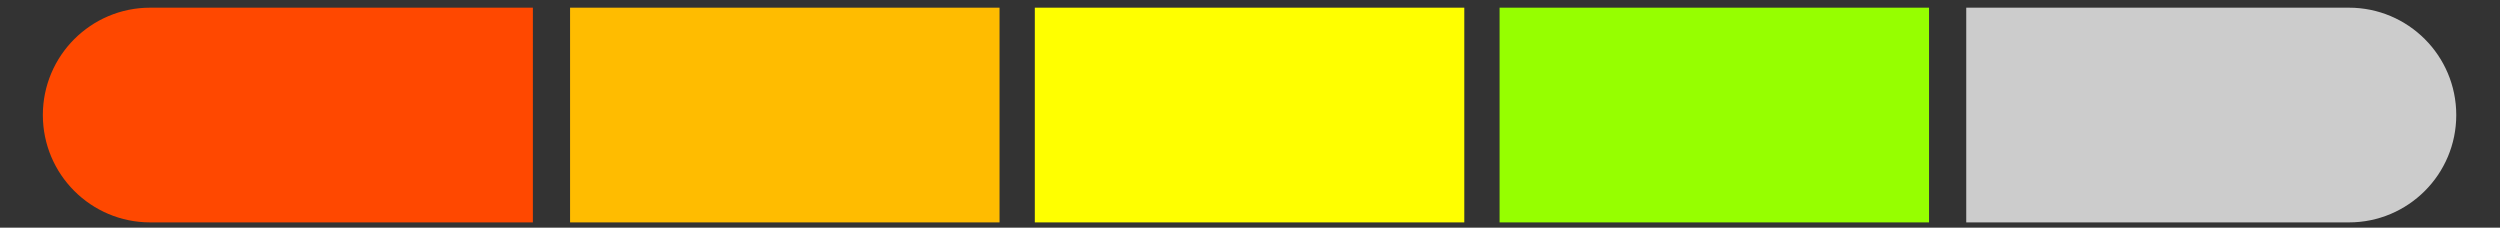
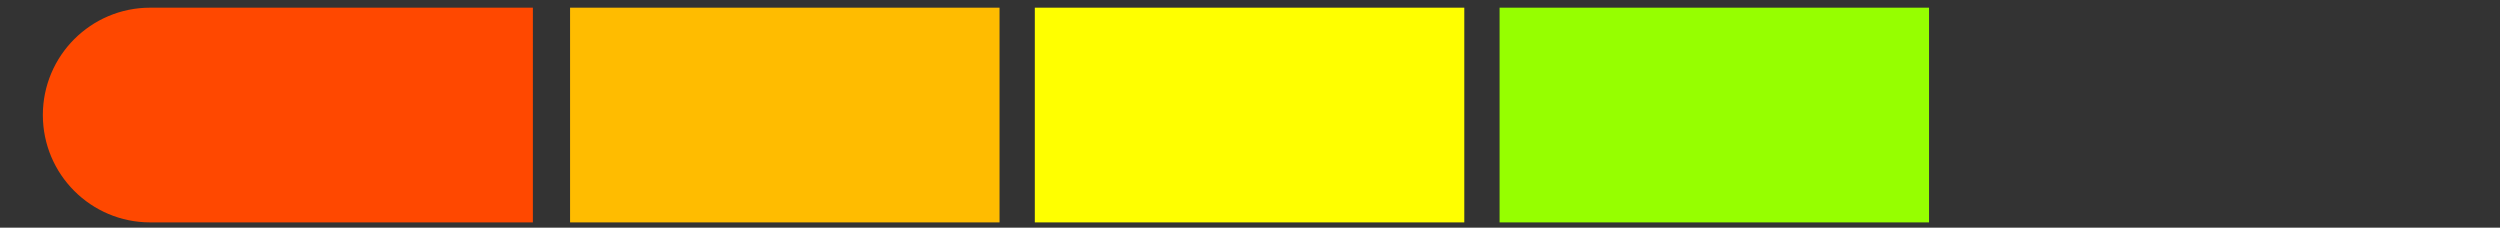
<svg xmlns="http://www.w3.org/2000/svg" version="1.2" baseProfile="tiny" id="Niveau4" x="0px" y="0px" width="134.5px" height="12.25px" viewBox="0 0 134.5 12.25" xml:space="preserve">
  <rect x="0" y="0" width="134.5" height="12.25" fill="#333333" stroke="none" />
  <path fill="#FF4800" d="M28.668,0.413H8.081c-3.19,0-5.776,2.586-5.776,5.776c0,3.19,2.586,5.776,5.776,5.776h20.588V0.413z" />
  <rect x="30.67" y="0.413" fill="#FFBC00" width="23.105" height="11.552" />
  <rect x="55.673" y="0.413" fill="#FFFF00" width="23.106" height="11.552" />
  <rect x="80.677" y="0.413" fill="#96FF00" width="23.105" height="11.552" />
-   <path fill="#CCCCCC" d="M105.784,0.413h20.587c3.191,0,5.776,2.586,5.776,5.776c0,3.19-2.585,5.776-5.776,5.776h-20.587V0.413z" />
</svg>